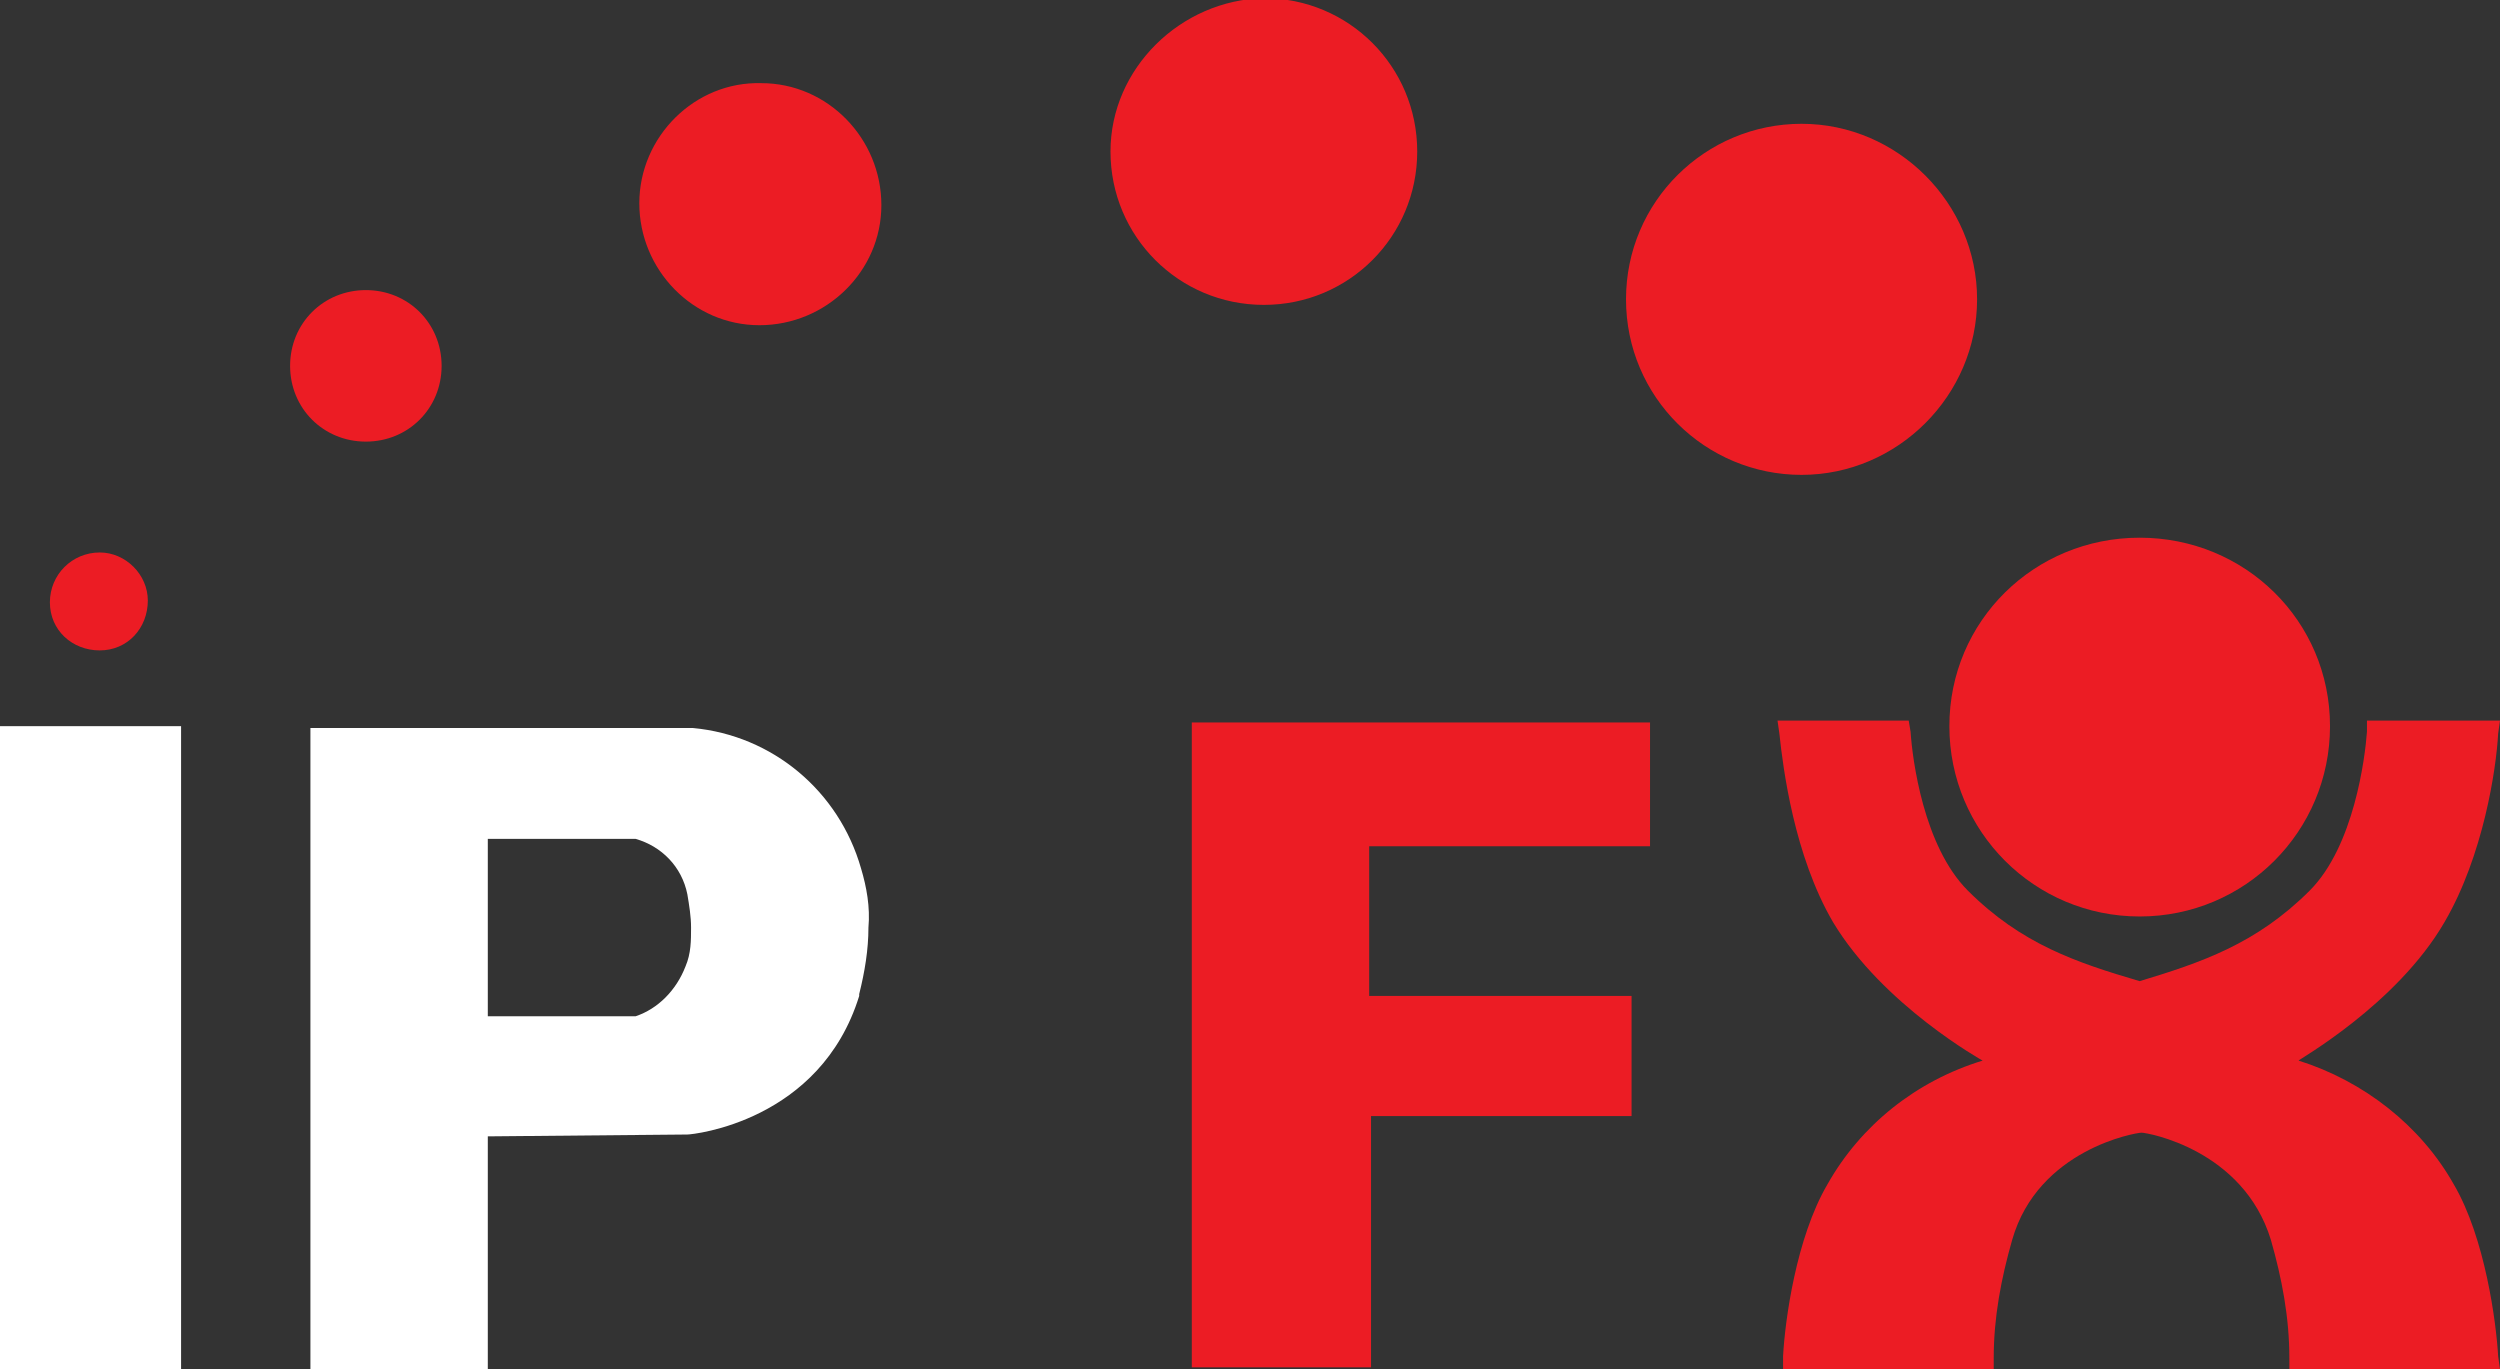
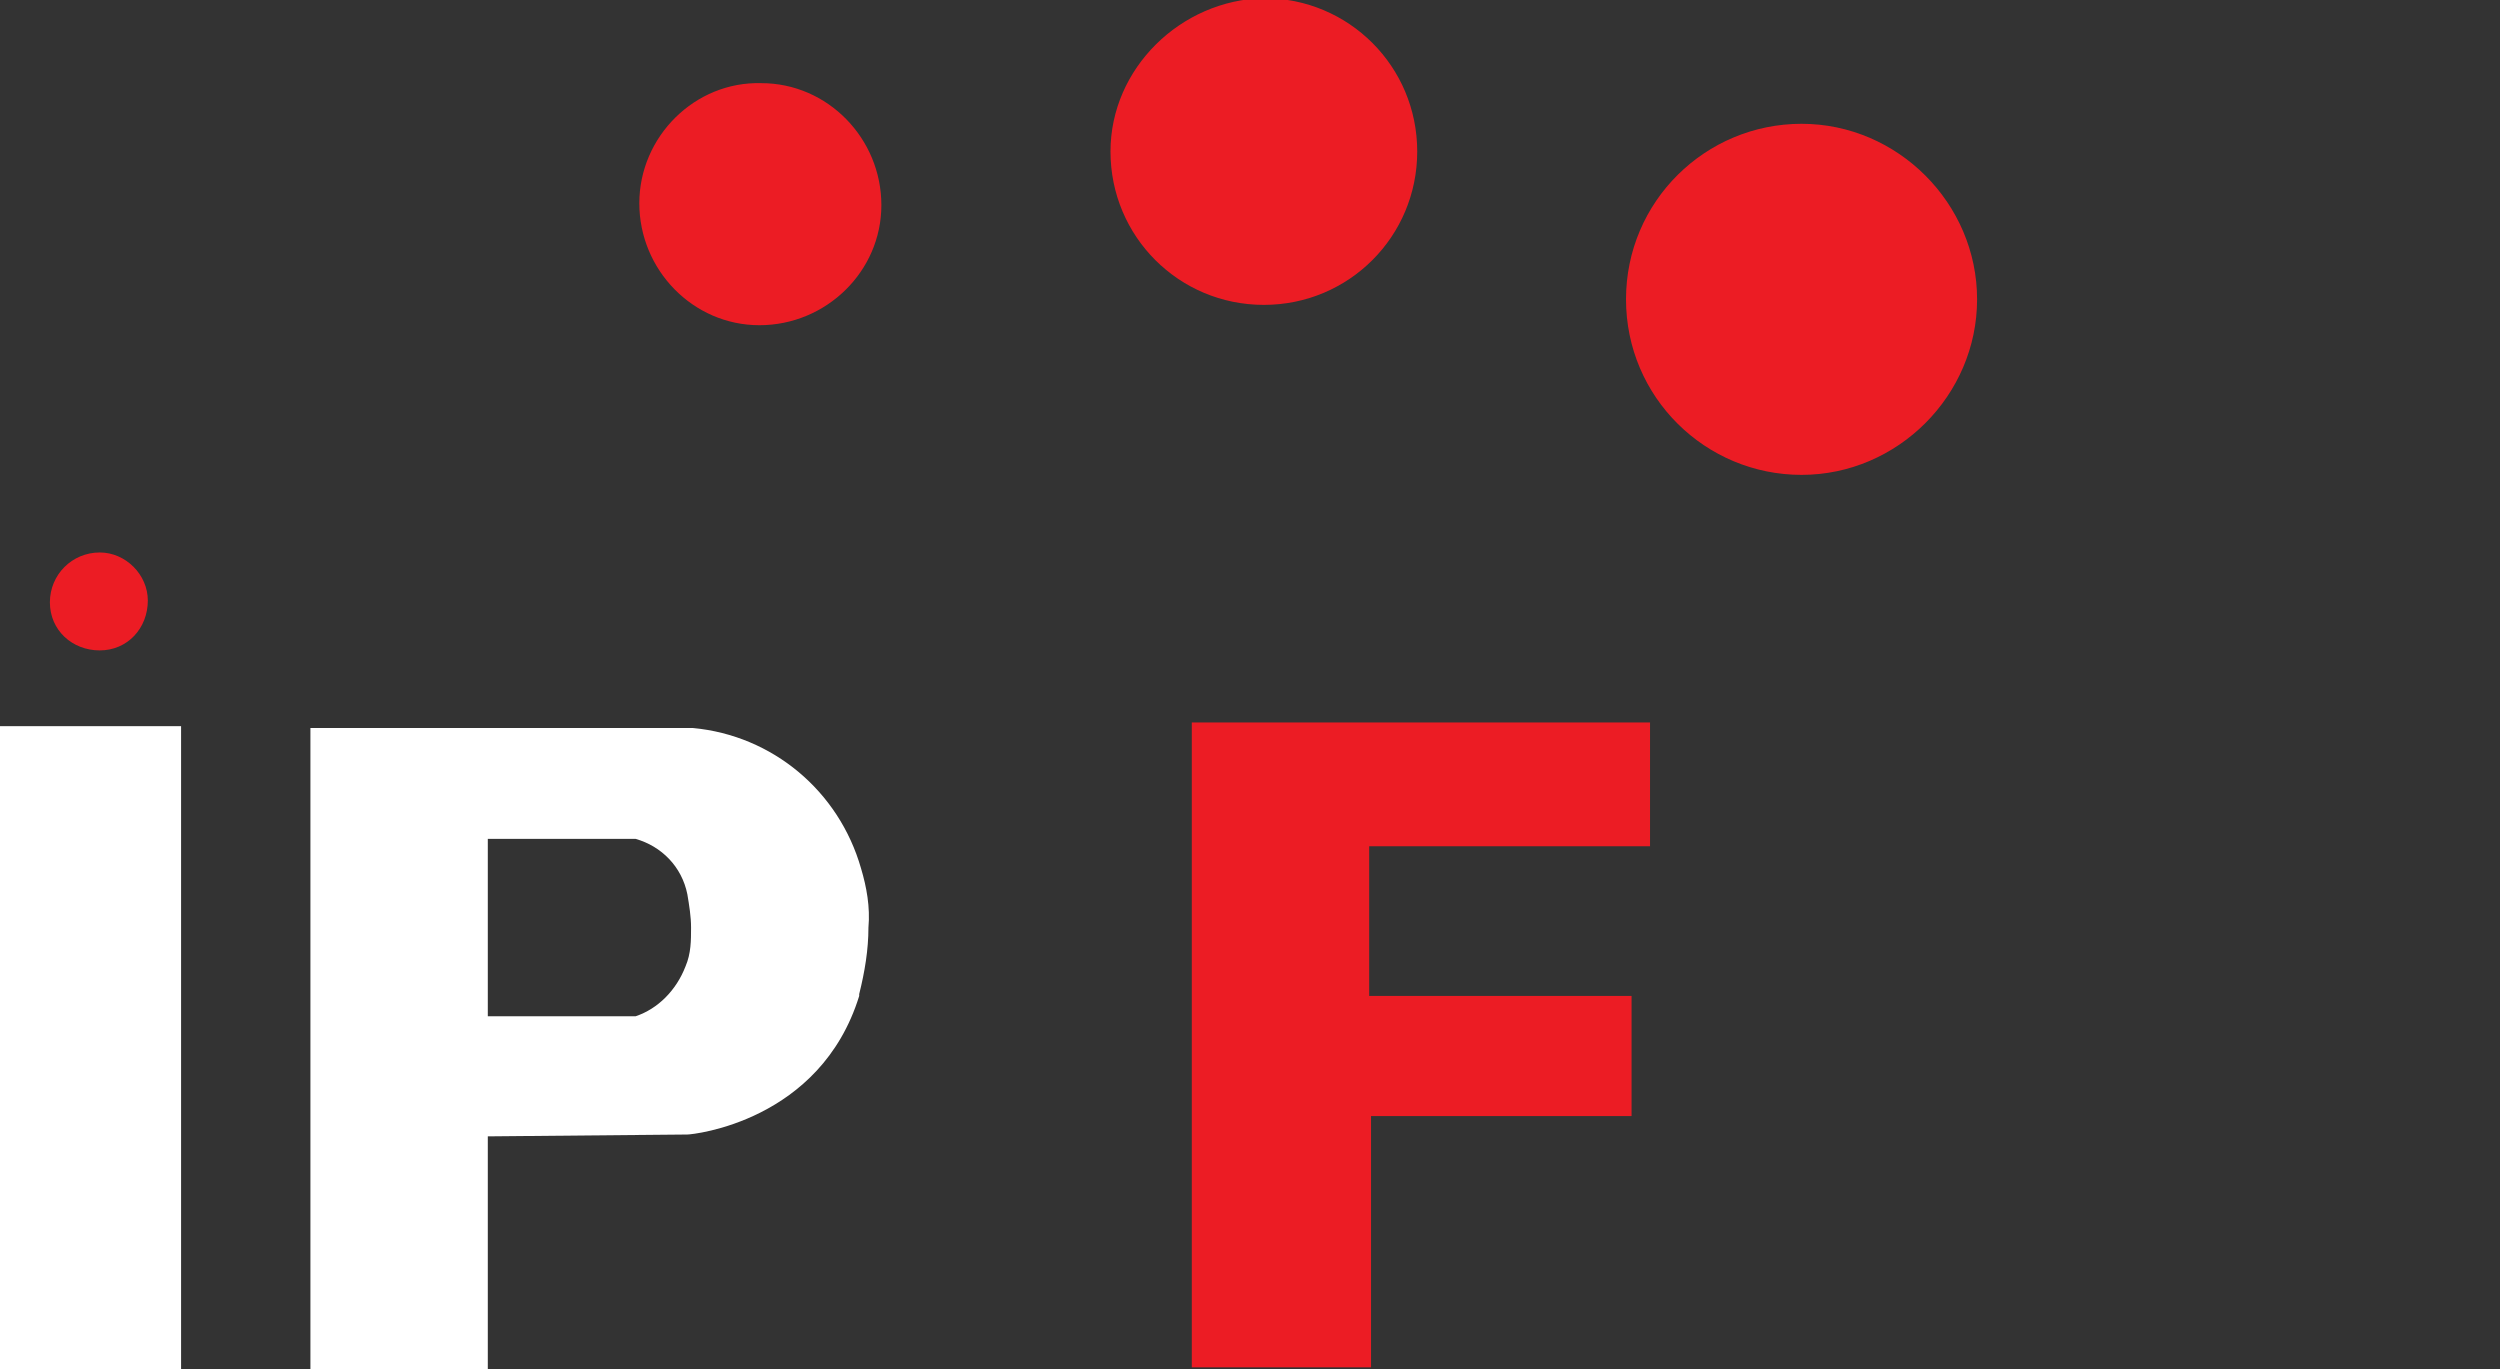
<svg xmlns="http://www.w3.org/2000/svg" viewBox="-164.3 343.9 135.3 74.1">
  <rect x="-164.3" y="343.9" width="135.3" height="74.1" fill="#333333" stroke="none" />
  <style>
   @keyframes ipfx-logo-appear-1 {
      0% { opacity: 0; }
      5%, 20% { opacity: 1; }
      90%, 100% { opacity: 0; }
   }
   @keyframes ipfx-logo-appear-2 {
      0%, 5% { opacity: 0; }
      10%, 25% { opacity: 1; }
      90%, 100% { opacity: 0; }
   }
   @keyframes ipfx-logo-appear-3 {
      0%, 10% { opacity: 0; }
      15%, 35% { opacity: 1; }
      90%, 100% { opacity: 0; }
   }
   @keyframes ipfx-logo-appear-4 {
      0%, 15% { opacity: 0; }
      20%, 40% { opacity: 1; }
      90%, 100% { opacity: 0; }
   }
   @keyframes ipfx-logo-appear-5 {
      0%, 20% { opacity: 0; }
      25%, 45% { opacity: 1; }
      90%, 100% { opacity: 0; }
   }
   @keyframes ipfx-logo-appear-6 {
      0%, 25% { opacity: 0; }
      30%, 50% { opacity: 1; }
      90%, 100% { opacity: 0; }
   }

   #ipfx-logo-1 {
      animation-name: ipfx-logo-appear-1;
      animation-duration: 5s;
      animation-iteration-count: infinite;
   }
   #ipfx-logo-2 {
      animation-name: ipfx-logo-appear-2;
      animation-duration: 5s;
      animation-iteration-count: infinite;
   }
   #ipfx-logo-3 {
      animation-name: ipfx-logo-appear-3;
      animation-duration: 5s;
      animation-iteration-count: infinite;
   }
   #ipfx-logo-4 {
      animation-name: ipfx-logo-appear-4;
      animation-duration: 5s;
      animation-iteration-count: infinite;
   }
   #ipfx-logo-5 {
      animation-name: ipfx-logo-appear-5;
      animation-duration: 5s;
      animation-iteration-count: infinite;
   }
   #ipfx-logo-6 {
      animation-name: ipfx-logo-appear-6;
      animation-duration: 5s;
      animation-iteration-count: infinite;
   }
   
   </style>
  <path id="ipfx-logo-1" fill="#EC1C24" d="M-161.6,376.5c0,1.5,1.2,2.6,2.7,2.6c1.5,0,2.6-1.2,2.6-2.7c0-1.4-1.2-2.6-2.6-2.6C-160.4,373.8-161.6,375-161.6,376.5C-161.6,376.5-161.6,376.5-161.6,376.5z" />
-   <path id="ipfx-logo-2" fill="#EC1C24" d="M-148.6,363.7c0,2.3,1.8,4.1,4.1,4.1c2.3,0,4.1-1.8,4.1-4.1s-1.8-4.1-4.1-4.1l0,0C-146.8,359.6-148.6,361.4-148.6,363.7z" />
  <path id="ipfx-logo-3" fill="#EC1C24" d="M-129.7,354.9c0,3.6,2.9,6.6,6.5,6.6c3.6,0,6.6-2.9,6.6-6.5c0-3.6-2.9-6.6-6.5-6.6c0,0,0,0,0,0C-126.7,348.3-129.7,351.3-129.7,354.9z" />
-   <path id="ipfx-logo-4" fill="#EC1C24" d="M-104.2,352.1c0,4.6,3.7,8.3,8.3,8.3c4.6,0,8.3-3.7,8.3-8.3c0-4.6-3.7-8.3-8.3-8.3C-100.4,343.9-104.2,347.6-104.2,352.1z" />
+   <path id="ipfx-logo-4" fill="#EC1C24" d="M-104.2,352.1c0,4.6,3.7,8.3,8.3,8.3c4.6,0,8.3-3.7,8.3-8.3c0-4.6-3.7-8.3-8.3-8.3C-100.4,343.9-104.2,347.6-104.2,352.1" />
  <path id="ipfx-logo-5" fill="#EC1C24" d="M-76.3,360.1c0,5.3,4.3,9.5,9.5,9.5s9.5-4.3,9.5-9.5s-4.3-9.5-9.5-9.5S-76.3,354.8-76.3,360.1L-76.3,360.1z" />
-   <path id="ipfx-logo-6" fill="#EC1C24" d="M-58.8,383.2c0,5.7,4.6,10.3,10.3,10.3s10.3-4.6,10.3-10.3S-42.8,373-48.5,373l0,0C-54.2,373-58.8,377.5-58.8,383.2z" />
  <rect id="ipfx-logo-i" x="-164.3" y="383.2" fill="#FFFFFF" width="9.8" height="34.8" />
  <path id="ipfx-logo-p" fill="#FFFFFF" d="M-117.7,390.9L-117.7,390.9c-1.2-4.2-4.8-7.2-9.1-7.6l0,0h-20.7v34.8h9.6v-12.7l10.8-0.1l0,0c0.3,0,7.2-0.7,9.3-7.5v-0.1c0.3-1.2,0.5-2.4,0.5-3.6C-117.2,393-117.4,391.9-117.7,390.9z M-137.9,389.3l8,0c1.4,0.4,2.5,1.5,2.8,3c0.1,0.6,0.2,1.2,0.2,1.8c0,0.7,0,1.4-0.3,2.1c-0.5,1.3-1.5,2.3-2.7,2.7h-8L-137.9,389.3z" />
-   <path id="ipfx-logo-f" fill="#EC1C24" d="M-32,393.8c2.1-3.6,2.8-8.3,2.9-10.2l0.1-0.7h-7.2v0.6c-0.1,1.4-0.7,6.2-3.1,8.6c-2.9,2.9-5.9,3.9-9.2,4.9c-3.4-1-6.4-2-9.3-4.9c-2.4-2.4-3-7.1-3.1-8.6l-0.1-0.6h-7.1l0.1,0.7c0.2,1.9,0.8,6.6,2.9,10.2c2.7,4.5,8.1,7.5,8.1,7.5c-3.6,1.1-6.6,3.5-8.4,6.7c-1.7,2.9-2.3,7.4-2.4,9.3v0.7h11.4v-0.6c0-2.2,0.4-4.3,1-6.4c1.4-4.9,6.7-5.8,7-5.8s5.5,0.9,7,5.8c0.6,2.1,1,4.2,1,6.4v0.6h11.4l-0.1-0.7c-0.1-1.8-0.7-6.4-2.4-9.3c-1.8-3.2-4.9-5.6-8.4-6.7C-40,401.3-34.6,398.3-32,393.8z" />
  <path id="ipfx-logo-x" fill="#EC1C24" d="M-75,389.7V383h-24.8v34.9h9.7l-1-1l0,0l1,1c0,0,0-12.4,0-13.6H-76v-6.5h-14.2v-8.1H-75z" />
</svg>